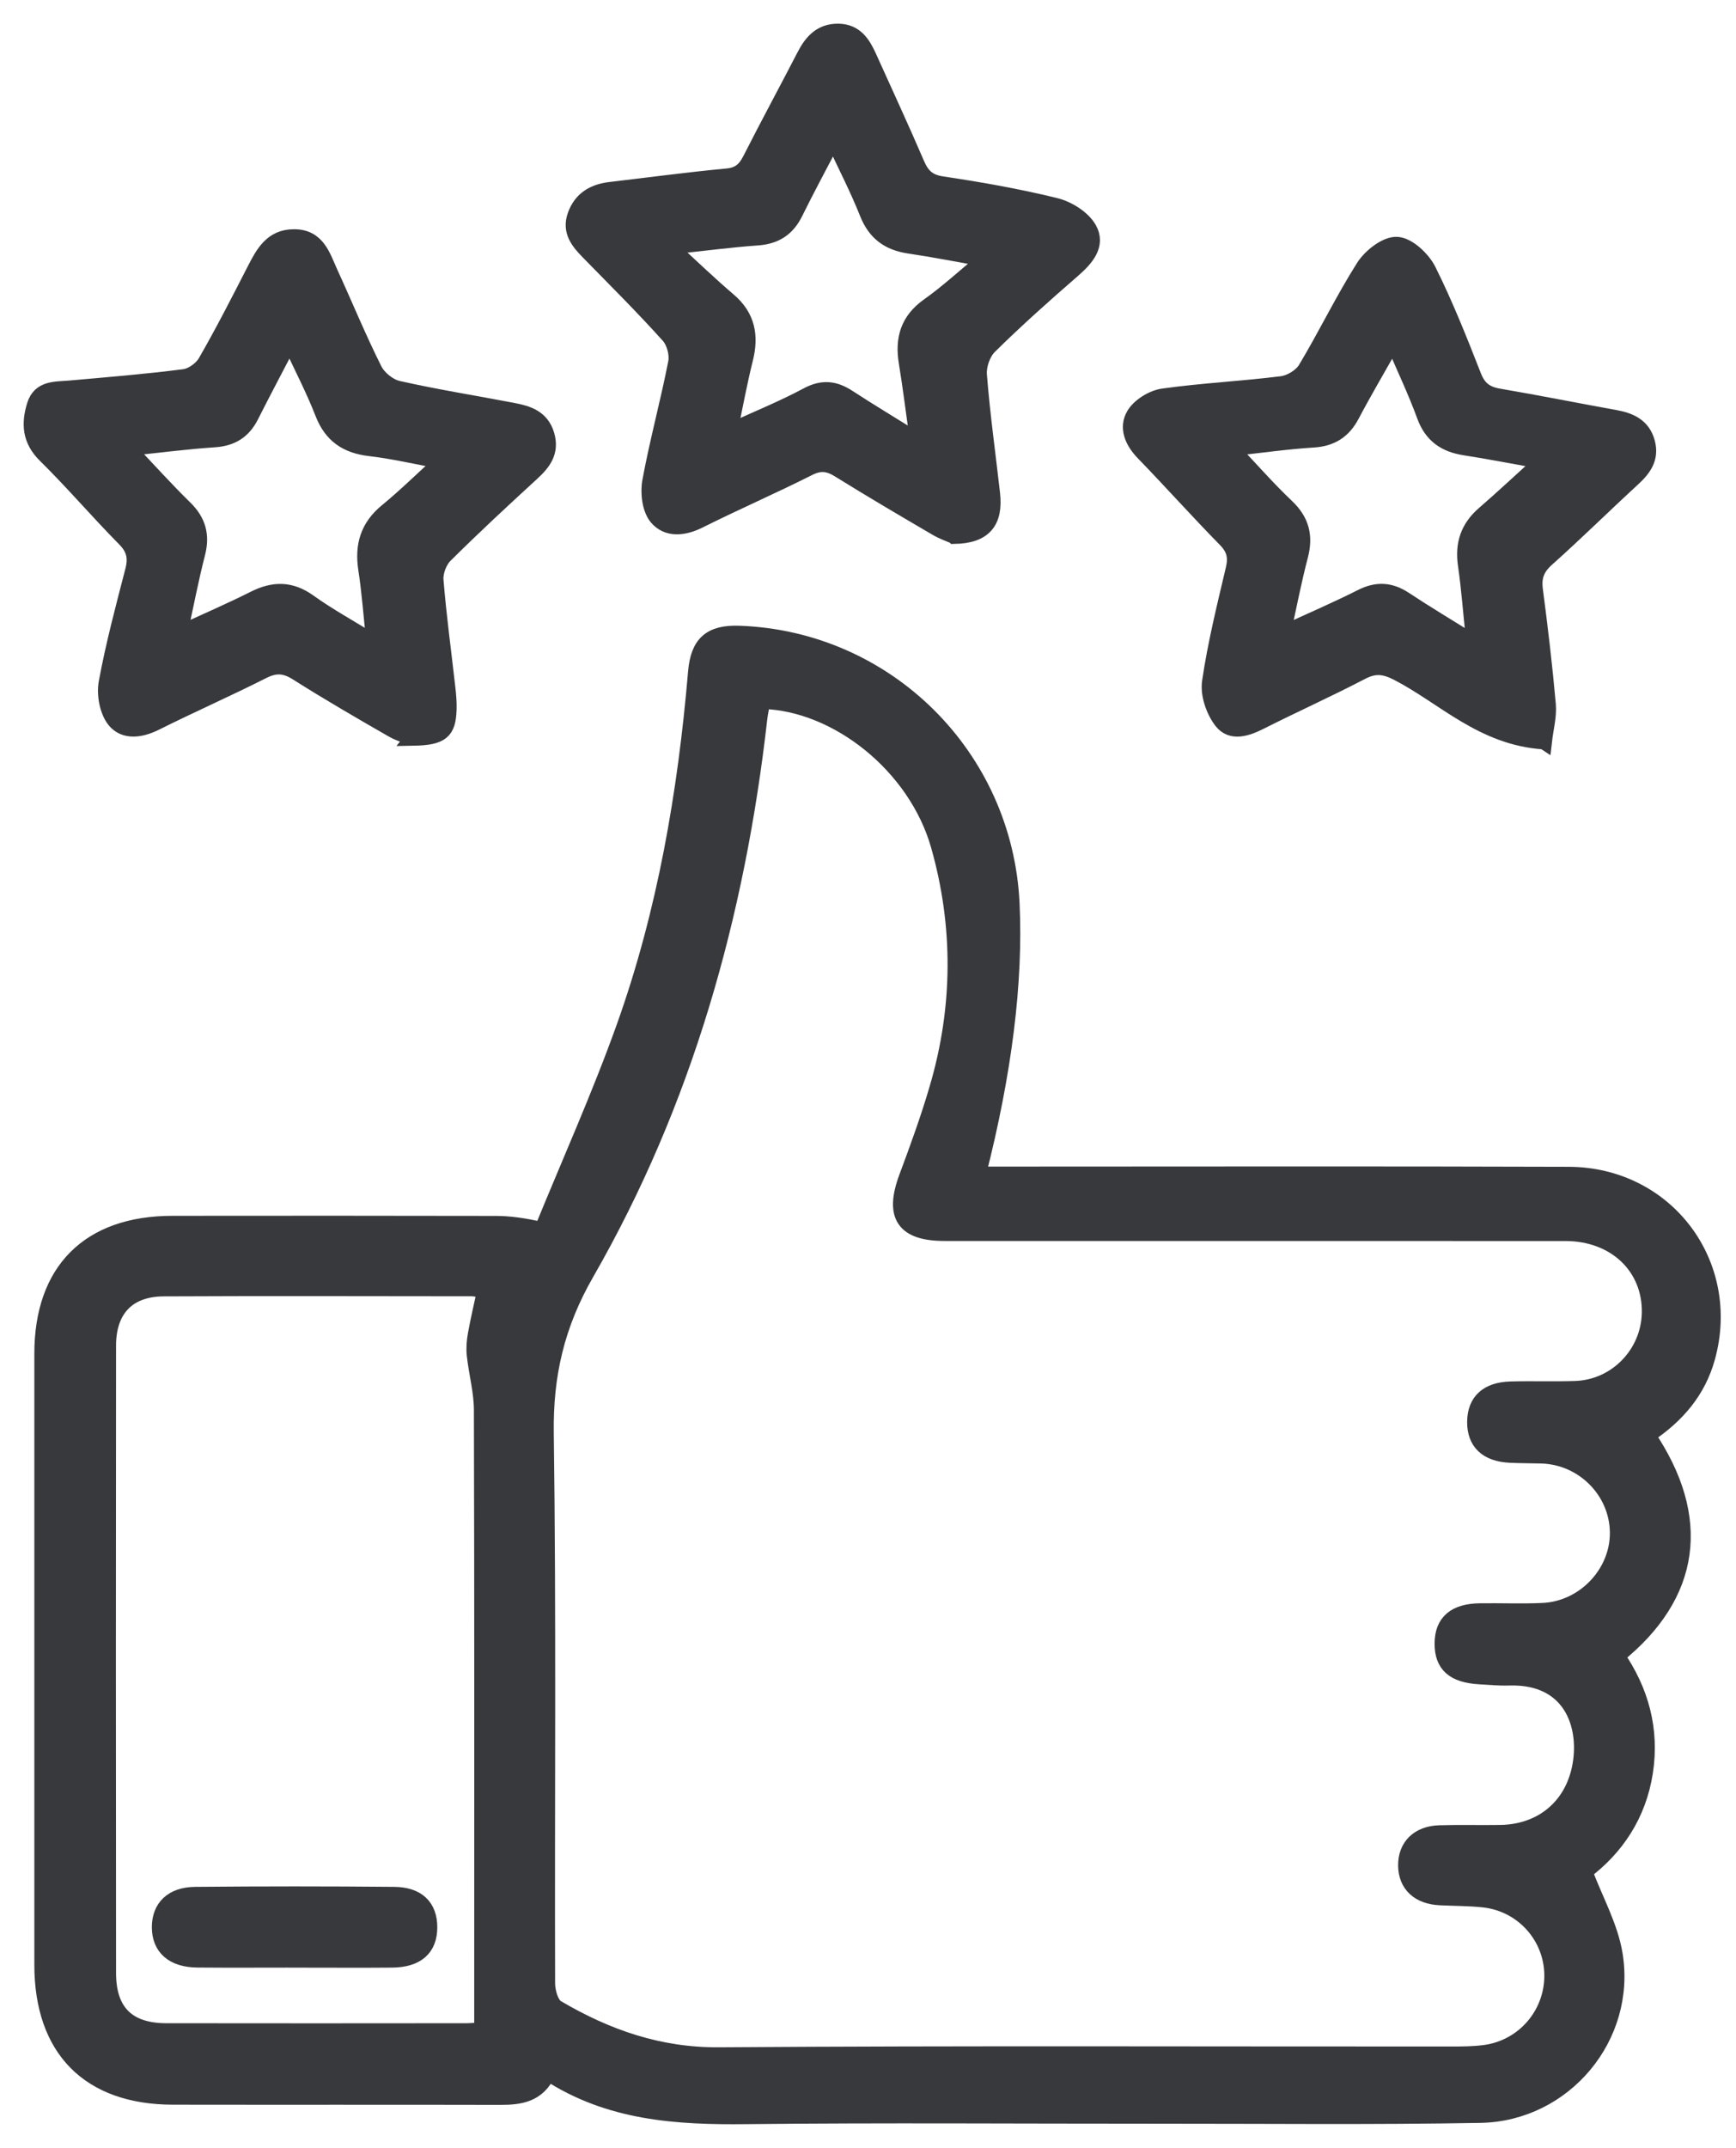
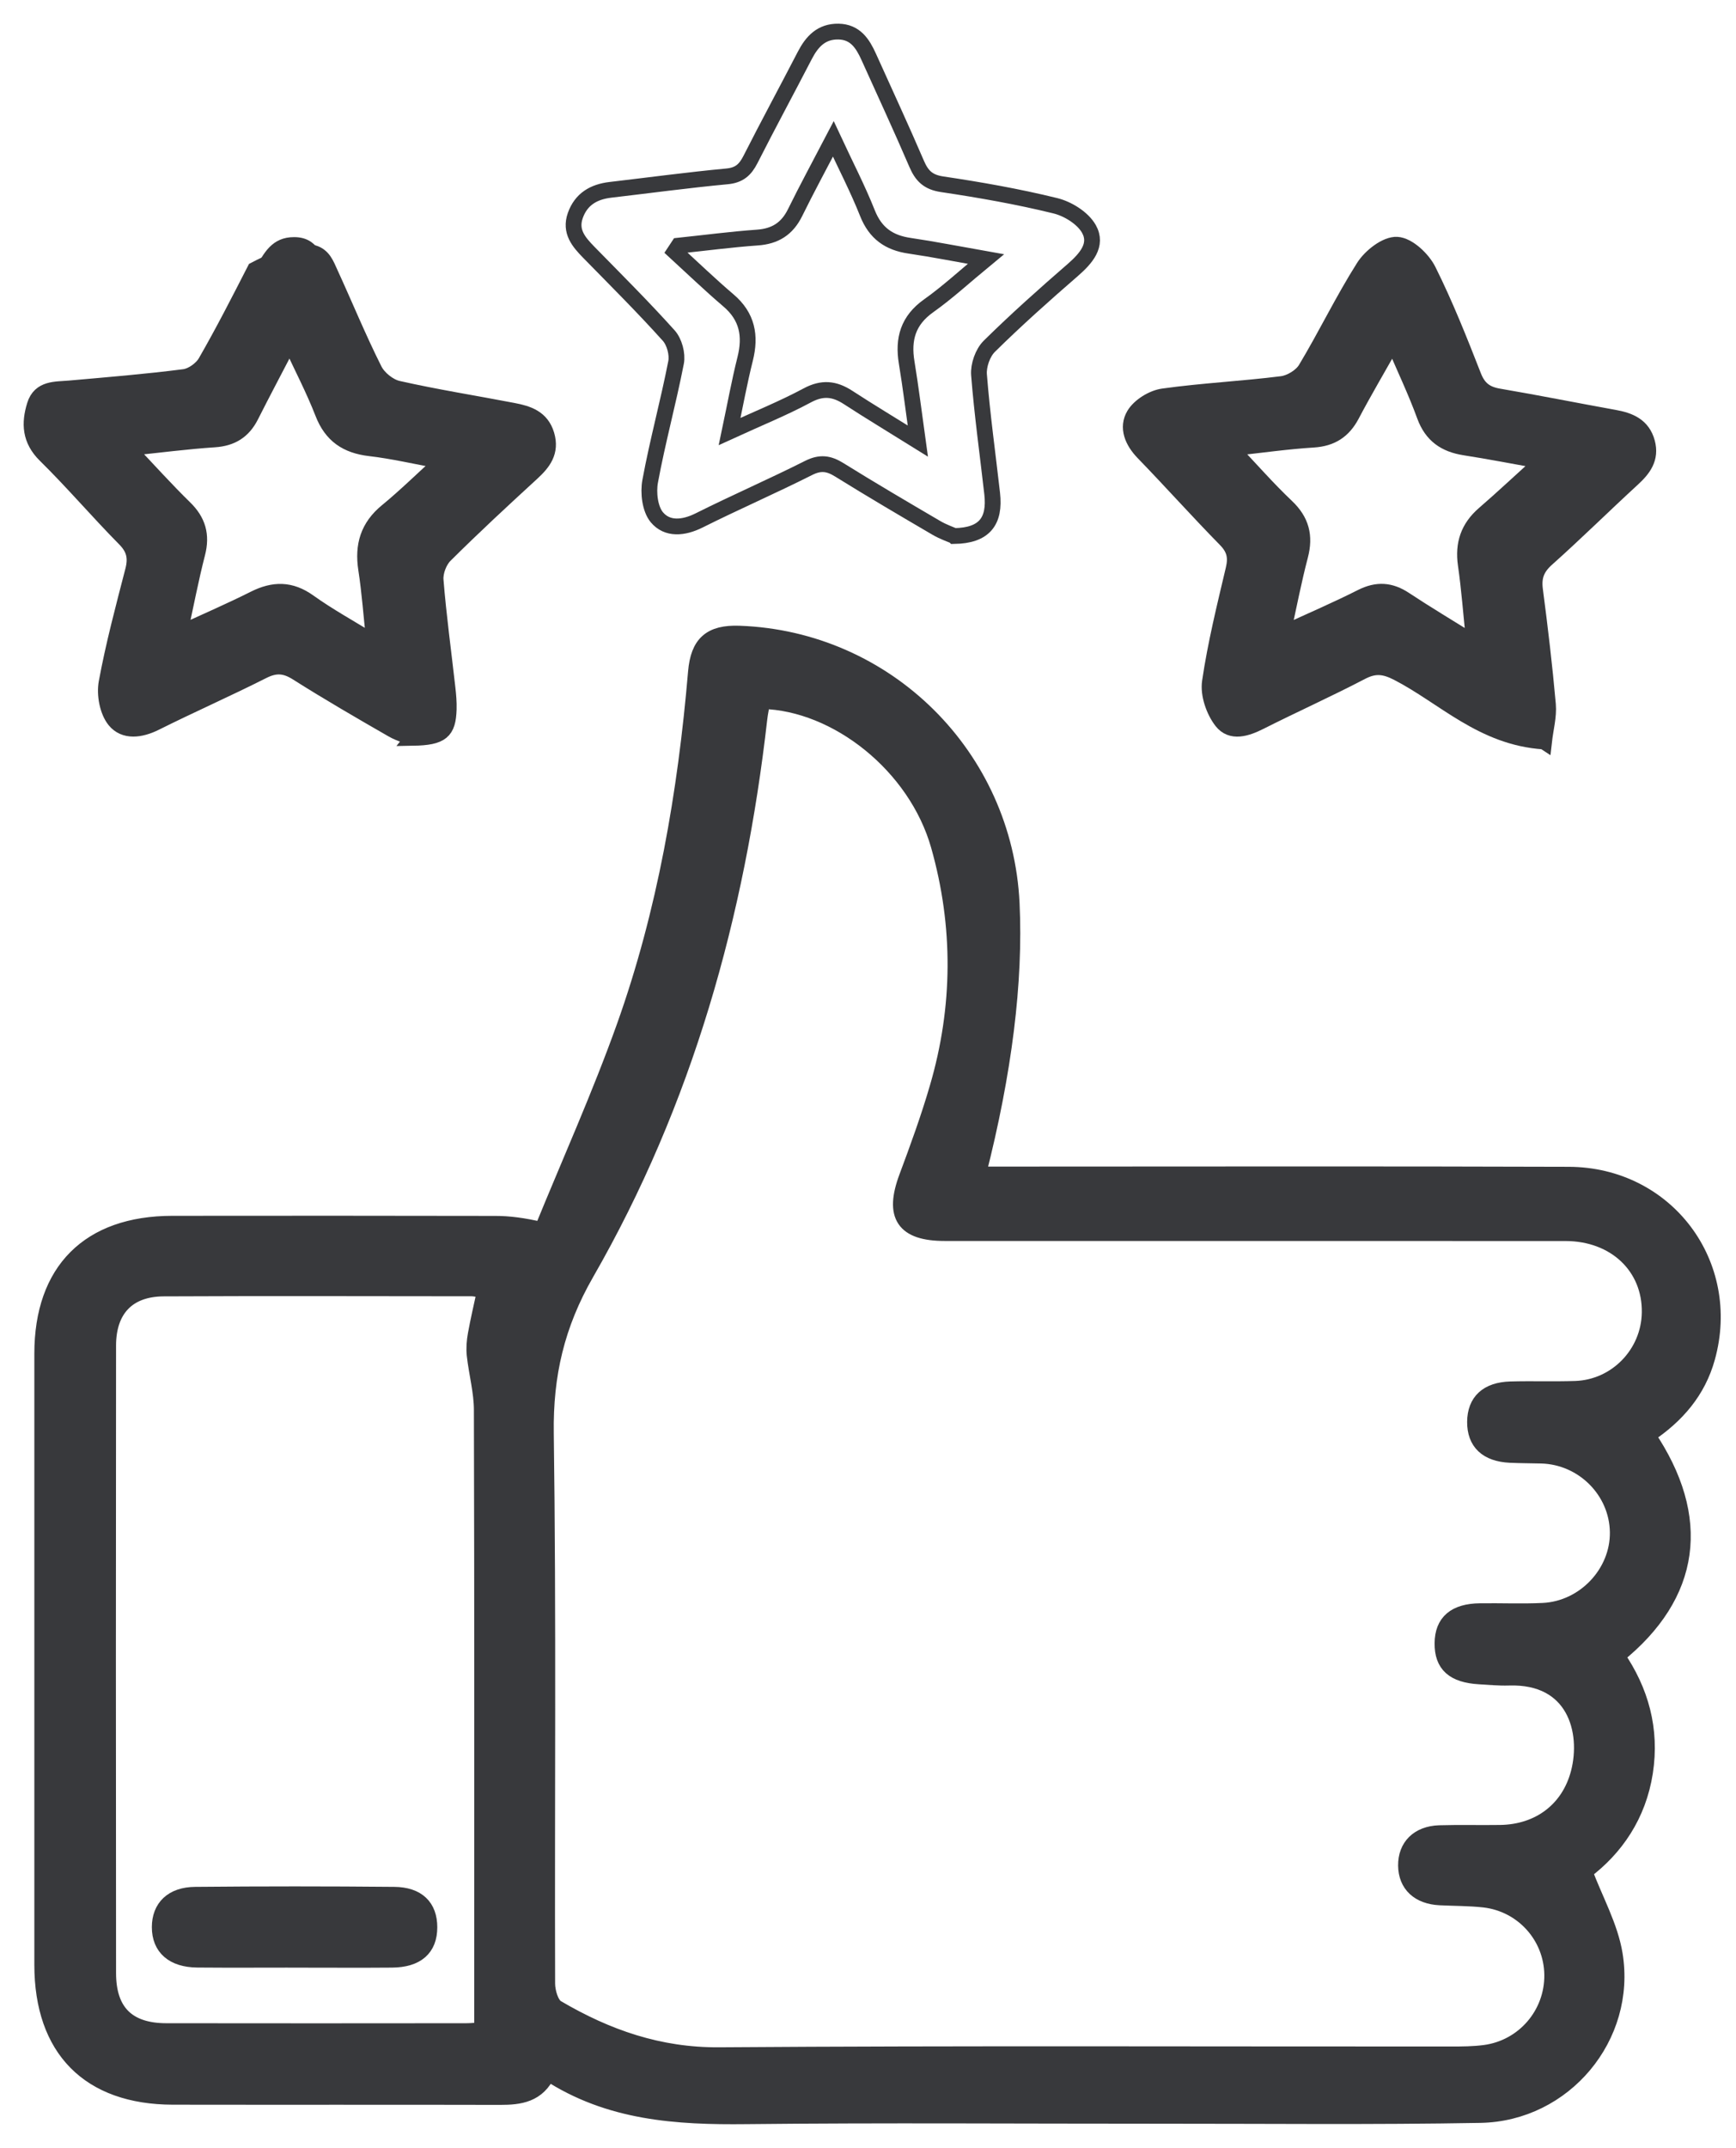
<svg xmlns="http://www.w3.org/2000/svg" width="55" height="68" viewBox="0 0 55 68" fill="none">
  <path d="M52.193 45.437C53.97 48.063 53.633 50.488 51.225 52.423C51.987 53.528 52.326 54.753 52.118 56.104C51.907 57.469 51.183 58.518 50.201 59.252C50.544 60.159 51.012 60.986 51.158 61.868C51.589 64.48 49.558 66.907 46.903 66.957C43.492 67.019 40.082 66.981 36.669 66.983C32.329 66.985 27.986 66.95 23.645 66.997C21.442 67.022 19.303 66.891 17.359 65.62C17.037 66.316 16.469 66.388 15.843 66.387C12.388 66.378 8.931 66.387 5.476 66.381C2.822 66.376 1.338 64.872 1.338 62.2C1.338 55.752 1.338 49.304 1.338 42.856C1.338 40.227 2.82 38.744 5.457 38.741C8.867 38.737 12.279 38.737 15.69 38.744C16.125 38.744 16.562 38.798 17.174 38.94C18.049 36.797 19.003 34.681 19.782 32.502C21.076 28.877 21.723 25.104 22.049 21.275C22.126 20.373 22.509 20.027 23.423 20.06C28.085 20.227 31.831 23.934 32.052 28.602C32.169 31.08 31.814 33.94 30.986 37.182C31.256 37.182 31.508 37.182 31.76 37.182C37.742 37.182 43.721 37.168 49.702 37.189C52.795 37.2 54.913 40.026 54.087 42.986C53.794 44.037 53.132 44.814 52.195 45.437H52.193ZM24.155 22.194C24.123 22.375 24.08 22.564 24.059 22.755C23.354 28.959 21.694 34.879 18.573 40.307C17.636 41.936 17.268 43.527 17.295 45.377C17.375 51.181 17.32 56.988 17.337 62.793C17.337 63.058 17.451 63.454 17.641 63.566C19.223 64.496 20.881 65.078 22.784 65.064C30.514 65.009 38.244 65.043 45.974 65.039C46.327 65.039 46.684 65.037 47.034 64.991C48.278 64.83 49.193 63.763 49.177 62.516C49.161 61.298 48.243 60.276 47.016 60.137C46.554 60.086 46.088 60.091 45.624 60.068C44.95 60.036 44.552 59.663 44.545 59.062C44.538 58.458 44.935 58.057 45.601 58.035C46.242 58.016 46.885 58.035 47.527 58.025C48.761 58.009 49.713 57.295 50.017 56.12C50.356 54.808 49.89 53.041 47.799 53.111C47.49 53.121 47.179 53.089 46.87 53.072C46.054 53.023 45.695 52.702 45.701 52.024C45.706 51.355 46.096 51.016 46.892 51.007C47.556 50.998 48.222 51.028 48.886 50.996C50.201 50.934 51.272 49.794 51.254 48.505C51.236 47.199 50.16 46.119 48.836 46.082C48.504 46.073 48.172 46.075 47.84 46.059C47.108 46.023 46.727 45.661 46.732 45.013C46.737 44.37 47.119 44.007 47.856 43.985C48.541 43.966 49.23 43.992 49.915 43.969C51.213 43.923 52.246 42.851 52.266 41.555C52.289 40.104 51.172 39.041 49.601 39.039C43.045 39.035 36.488 39.039 29.932 39.037C28.631 39.037 28.274 38.489 28.732 37.264C29.08 36.333 29.421 35.396 29.699 34.443C30.448 31.895 30.461 29.308 29.742 26.773C29.021 24.231 26.512 22.253 24.153 22.194H24.155ZM15.367 40.846C15.116 40.811 15.031 40.788 14.948 40.788C11.692 40.786 8.438 40.775 5.182 40.791C4.056 40.797 3.429 41.45 3.427 42.593C3.42 49.217 3.42 55.841 3.427 62.465C3.427 63.692 4.047 64.301 5.27 64.302C8.438 64.308 11.603 64.304 14.77 64.302C14.919 64.302 15.067 64.286 15.274 64.274C15.274 63.969 15.274 63.708 15.274 63.449C15.274 57.18 15.282 50.909 15.264 44.64C15.264 44.06 15.102 43.481 15.038 42.899C15.015 42.684 15.033 42.458 15.072 42.245C15.152 41.8 15.257 41.359 15.367 40.846Z" fill="#38393C" />
-   <path d="M30.232 16.968C30.136 16.925 29.887 16.842 29.666 16.712C28.634 16.108 27.603 15.503 26.589 14.873C26.257 14.667 25.989 14.628 25.619 14.814C24.474 15.391 23.296 15.902 22.149 16.476C21.653 16.723 21.14 16.769 20.81 16.375C20.592 16.112 20.531 15.599 20.599 15.235C20.831 13.975 21.174 12.733 21.419 11.475C21.471 11.21 21.366 10.822 21.186 10.623C20.372 9.717 19.507 8.858 18.655 7.988C18.335 7.66 18.048 7.328 18.227 6.822C18.413 6.3 18.814 6.072 19.338 6.01C20.569 5.866 21.797 5.7 23.031 5.584C23.42 5.549 23.61 5.375 23.775 5.052C24.336 3.947 24.927 2.857 25.497 1.756C25.726 1.314 26.024 0.991 26.564 1C27.095 1.009 27.331 1.377 27.521 1.796C28.03 2.925 28.552 4.048 29.041 5.186C29.204 5.566 29.403 5.767 29.847 5.833C31.049 6.012 32.25 6.223 33.431 6.513C33.832 6.61 34.304 6.903 34.498 7.246C34.786 7.754 34.407 8.182 33.992 8.544C33.088 9.328 32.194 10.124 31.343 10.963C31.134 11.169 30.994 11.569 31.017 11.865C31.116 13.122 31.292 14.374 31.434 15.627C31.533 16.508 31.185 16.954 30.234 16.97L30.232 16.968ZM29.078 13.962C28.95 13.046 28.854 12.259 28.725 11.477C28.602 10.733 28.769 10.145 29.419 9.683C30.021 9.257 30.566 8.751 31.235 8.201C30.337 8.043 29.58 7.892 28.817 7.78C28.167 7.686 27.736 7.384 27.484 6.752C27.177 5.978 26.791 5.236 26.401 4.398C25.96 5.242 25.561 5.978 25.19 6.731C24.939 7.241 24.56 7.482 23.991 7.521C23.159 7.58 22.33 7.69 21.499 7.777C21.458 7.839 21.417 7.901 21.376 7.963C21.943 8.482 22.495 9.014 23.079 9.511C23.679 10.021 23.791 10.632 23.608 11.363C23.425 12.093 23.29 12.835 23.116 13.66C24.015 13.248 24.817 12.925 25.573 12.519C26.053 12.261 26.436 12.302 26.866 12.581C27.562 13.034 28.275 13.461 29.078 13.962Z" fill="#38393C" />
  <path d="M13.089 23.354C12.995 23.318 12.695 23.245 12.437 23.098C11.42 22.514 10.405 21.926 9.416 21.3C9.034 21.058 8.73 21.037 8.326 21.241C7.202 21.809 6.046 22.317 4.919 22.88C4.452 23.112 3.944 23.178 3.637 22.802C3.404 22.516 3.307 21.988 3.376 21.61C3.596 20.416 3.912 19.238 4.216 18.061C4.32 17.657 4.258 17.365 3.951 17.056C3.095 16.19 2.304 15.26 1.437 14.408C0.946 13.925 0.924 13.401 1.102 12.828C1.27 12.286 1.764 12.336 2.206 12.297C3.419 12.19 4.633 12.091 5.838 11.936C6.085 11.904 6.389 11.686 6.515 11.468C7.067 10.511 7.571 9.524 8.075 8.54C8.347 8.011 8.62 7.505 9.318 7.507C10.062 7.507 10.222 8.121 10.456 8.634C10.927 9.659 11.354 10.704 11.86 11.711C11.992 11.974 12.322 12.24 12.606 12.304C13.813 12.577 15.038 12.769 16.253 13.003C16.718 13.092 17.156 13.225 17.316 13.769C17.474 14.305 17.211 14.646 16.846 14.979C15.915 15.833 14.989 16.689 14.094 17.58C13.911 17.763 13.781 18.108 13.801 18.363C13.893 19.51 14.051 20.652 14.179 21.795C14.204 22.015 14.223 22.237 14.216 22.457C14.193 23.157 13.998 23.343 13.085 23.359L13.089 23.354ZM4.04 14.188C4.716 14.901 5.263 15.51 5.847 16.08C6.273 16.495 6.401 16.941 6.252 17.518C6.044 18.326 5.888 19.146 5.689 20.055C6.543 19.663 7.31 19.332 8.054 18.958C8.665 18.651 9.206 18.642 9.787 19.059C10.41 19.505 11.086 19.874 11.857 20.35C11.765 19.489 11.713 18.748 11.6 18.017C11.486 17.273 11.66 16.68 12.256 16.19C12.84 15.711 13.38 15.18 14.018 14.601C13.153 14.443 12.441 14.274 11.718 14.191C10.985 14.104 10.504 13.786 10.229 13.076C9.941 12.336 9.57 11.627 9.181 10.791C8.72 11.679 8.326 12.418 7.949 13.165C7.706 13.646 7.34 13.875 6.795 13.911C5.92 13.969 5.048 14.083 4.038 14.188H4.04Z" fill="#38393C" />
  <path d="M48.916 23.474C46.963 23.348 45.75 22.058 44.286 21.303C43.863 21.085 43.554 21.051 43.133 21.271C42.075 21.823 40.985 22.312 39.92 22.849C39.49 23.066 39.011 23.221 38.707 22.83C38.455 22.505 38.274 21.981 38.333 21.585C38.509 20.385 38.803 19.201 39.082 18.019C39.173 17.634 39.112 17.367 38.828 17.078C37.944 16.178 37.104 15.237 36.225 14.331C35.877 13.973 35.696 13.534 35.932 13.136C36.101 12.851 36.517 12.595 36.854 12.549C38.102 12.375 39.364 12.316 40.614 12.158C40.888 12.123 41.23 11.913 41.369 11.682C42.006 10.623 42.544 9.501 43.206 8.457C43.423 8.114 43.916 7.729 44.261 7.748C44.612 7.768 45.067 8.196 45.25 8.558C45.791 9.643 46.242 10.777 46.684 11.908C46.842 12.311 47.08 12.483 47.492 12.552C48.712 12.76 49.926 13.003 51.144 13.223C51.629 13.31 52.04 13.476 52.184 14.008C52.319 14.511 52.067 14.843 51.719 15.162C50.806 16 49.924 16.872 48.999 17.697C48.68 17.983 48.578 18.266 48.633 18.679C48.791 19.885 48.935 21.094 49.042 22.306C49.074 22.681 48.965 23.066 48.919 23.476L48.916 23.474ZM46.704 20.357C46.606 19.411 46.549 18.638 46.439 17.875C46.345 17.223 46.519 16.707 47.016 16.275C47.613 15.759 48.19 15.217 48.871 14.601C47.961 14.438 47.187 14.287 46.407 14.166C45.786 14.069 45.363 13.784 45.136 13.163C44.859 12.403 44.509 11.672 44.136 10.8C43.655 11.652 43.22 12.387 42.823 13.14C42.558 13.639 42.185 13.88 41.614 13.918C40.783 13.969 39.957 14.088 38.993 14.193C39.636 14.869 40.17 15.482 40.758 16.038C41.232 16.487 41.356 16.971 41.193 17.593C40.987 18.377 40.834 19.176 40.639 20.06C41.539 19.647 42.35 19.299 43.137 18.901C43.629 18.654 44.051 18.681 44.504 18.981C45.18 19.428 45.88 19.846 46.705 20.359L46.704 20.357Z" fill="#38393C" />
  <path d="M9.37 62.041C8.331 62.041 7.291 62.048 6.252 62.039C5.483 62.032 5.061 61.657 5.061 61.011C5.061 60.388 5.455 59.99 6.188 59.985C8.288 59.965 10.389 59.965 12.489 59.985C13.235 59.992 13.604 60.372 13.604 61.014C13.604 61.68 13.206 62.033 12.421 62.041C11.404 62.05 10.387 62.042 9.37 62.042V62.041Z" fill="#38393C" />
  <path d="M52.193 45.437C53.97 48.063 53.633 50.488 51.225 52.423C51.987 53.528 52.326 54.753 52.118 56.104C51.907 57.469 51.183 58.518 50.201 59.252C50.544 60.159 51.012 60.986 51.158 61.868C51.589 64.48 49.558 66.907 46.903 66.957C43.492 67.019 40.082 66.981 36.669 66.983C32.329 66.985 27.986 66.95 23.645 66.997C21.442 67.022 19.303 66.891 17.359 65.62C17.037 66.316 16.469 66.388 15.843 66.387C12.388 66.378 8.931 66.387 5.476 66.381C2.822 66.376 1.338 64.872 1.338 62.2C1.338 55.752 1.338 49.304 1.338 42.856C1.338 40.227 2.82 38.744 5.457 38.741C8.867 38.737 12.279 38.737 15.69 38.744C16.125 38.744 16.562 38.798 17.174 38.94C18.049 36.797 19.003 34.681 19.782 32.502C21.076 28.877 21.723 25.104 22.049 21.275C22.126 20.373 22.509 20.027 23.423 20.06C28.085 20.227 31.831 23.934 32.052 28.602C32.169 31.08 31.814 33.94 30.986 37.182C31.256 37.182 31.508 37.182 31.76 37.182C37.742 37.182 43.721 37.168 49.702 37.189C52.795 37.2 54.913 40.026 54.087 42.986C53.794 44.037 53.132 44.814 52.195 45.437H52.193ZM24.155 22.194C24.123 22.375 24.08 22.564 24.059 22.755C23.354 28.959 21.694 34.879 18.573 40.307C17.636 41.936 17.268 43.527 17.295 45.377C17.375 51.181 17.32 56.988 17.337 62.793C17.337 63.058 17.451 63.454 17.641 63.566C19.223 64.496 20.881 65.078 22.784 65.064C30.514 65.009 38.244 65.043 45.974 65.039C46.327 65.039 46.684 65.037 47.034 64.991C48.278 64.83 49.193 63.763 49.177 62.516C49.161 61.298 48.243 60.276 47.016 60.137C46.554 60.086 46.088 60.091 45.624 60.068C44.95 60.036 44.552 59.663 44.545 59.062C44.538 58.458 44.935 58.057 45.601 58.035C46.242 58.016 46.885 58.035 47.527 58.025C48.761 58.009 49.713 57.295 50.017 56.12C50.356 54.808 49.89 53.041 47.799 53.111C47.49 53.121 47.179 53.089 46.87 53.072C46.054 53.023 45.695 52.702 45.701 52.024C45.706 51.355 46.096 51.016 46.892 51.007C47.556 50.998 48.222 51.028 48.886 50.996C50.201 50.934 51.272 49.794 51.254 48.505C51.236 47.199 50.16 46.119 48.836 46.082C48.504 46.073 48.172 46.075 47.84 46.059C47.108 46.023 46.727 45.661 46.732 45.013C46.737 44.37 47.119 44.007 47.856 43.985C48.541 43.966 49.23 43.992 49.915 43.969C51.213 43.923 52.246 42.851 52.266 41.555C52.289 40.104 51.172 39.041 49.601 39.039C43.045 39.035 36.488 39.039 29.932 39.037C28.631 39.037 28.274 38.489 28.732 37.264C29.08 36.333 29.421 35.396 29.699 34.443C30.448 31.895 30.461 29.308 29.742 26.773C29.021 24.231 26.512 22.253 24.153 22.194H24.155ZM15.367 40.846C15.116 40.811 15.031 40.788 14.948 40.788C11.692 40.786 8.438 40.775 5.182 40.791C4.056 40.797 3.429 41.45 3.427 42.593C3.42 49.217 3.42 55.841 3.427 62.465C3.427 63.692 4.047 64.301 5.27 64.302C8.438 64.308 11.603 64.304 14.77 64.302C14.919 64.302 15.067 64.286 15.274 64.274C15.274 63.969 15.274 63.708 15.274 63.449C15.274 57.18 15.282 50.909 15.264 44.64C15.264 44.06 15.102 43.481 15.038 42.899C15.015 42.684 15.033 42.458 15.072 42.245C15.152 41.8 15.257 41.359 15.367 40.846Z" stroke="#38393C" stroke-width="0.5" />
  <path d="M30.232 16.968C30.136 16.925 29.887 16.842 29.666 16.712C28.634 16.108 27.603 15.503 26.589 14.873C26.257 14.667 25.989 14.628 25.619 14.814C24.474 15.391 23.296 15.902 22.149 16.476C21.653 16.723 21.14 16.769 20.81 16.375C20.592 16.112 20.531 15.599 20.599 15.235C20.831 13.975 21.174 12.733 21.419 11.475C21.471 11.21 21.366 10.822 21.186 10.623C20.372 9.717 19.507 8.858 18.655 7.988C18.335 7.66 18.048 7.328 18.227 6.822C18.413 6.3 18.814 6.072 19.338 6.01C20.569 5.866 21.797 5.7 23.031 5.584C23.42 5.549 23.61 5.375 23.775 5.052C24.336 3.947 24.927 2.857 25.497 1.756C25.726 1.314 26.024 0.991 26.564 1C27.095 1.009 27.331 1.377 27.521 1.796C28.03 2.925 28.552 4.048 29.041 5.186C29.204 5.566 29.403 5.767 29.847 5.833C31.049 6.012 32.25 6.223 33.431 6.513C33.832 6.61 34.304 6.903 34.498 7.246C34.786 7.754 34.407 8.182 33.992 8.544C33.088 9.328 32.194 10.124 31.343 10.963C31.134 11.169 30.994 11.569 31.017 11.865C31.116 13.122 31.292 14.374 31.434 15.627C31.533 16.508 31.185 16.954 30.234 16.97L30.232 16.968ZM29.078 13.962C28.95 13.046 28.854 12.259 28.725 11.477C28.602 10.733 28.769 10.145 29.419 9.683C30.021 9.257 30.566 8.751 31.235 8.201C30.337 8.043 29.58 7.892 28.817 7.78C28.167 7.686 27.736 7.384 27.484 6.752C27.177 5.978 26.791 5.236 26.401 4.398C25.96 5.242 25.561 5.978 25.19 6.731C24.939 7.241 24.56 7.482 23.991 7.521C23.159 7.58 22.33 7.69 21.499 7.777C21.458 7.839 21.417 7.901 21.376 7.963C21.943 8.482 22.495 9.014 23.079 9.511C23.679 10.021 23.791 10.632 23.608 11.363C23.425 12.093 23.29 12.835 23.116 13.66C24.015 13.248 24.817 12.925 25.573 12.519C26.053 12.261 26.436 12.302 26.866 12.581C27.562 13.034 28.275 13.461 29.078 13.962Z" stroke="#38393C" stroke-width="0.5" />
-   <path d="M13.089 23.354C12.995 23.318 12.695 23.245 12.437 23.098C11.42 22.514 10.405 21.926 9.416 21.3C9.034 21.058 8.73 21.037 8.326 21.241C7.202 21.809 6.046 22.317 4.919 22.88C4.452 23.112 3.944 23.178 3.637 22.802C3.404 22.516 3.307 21.988 3.376 21.61C3.596 20.416 3.912 19.238 4.216 18.061C4.32 17.657 4.258 17.365 3.951 17.056C3.095 16.19 2.304 15.26 1.437 14.408C0.946 13.925 0.924 13.401 1.102 12.828C1.27 12.286 1.764 12.336 2.206 12.297C3.419 12.19 4.633 12.091 5.838 11.936C6.085 11.904 6.389 11.686 6.515 11.468C7.067 10.511 7.571 9.524 8.075 8.54C8.347 8.011 8.62 7.505 9.318 7.507C10.062 7.507 10.222 8.121 10.456 8.634C10.927 9.659 11.354 10.704 11.86 11.711C11.992 11.974 12.322 12.24 12.606 12.304C13.813 12.577 15.038 12.769 16.253 13.003C16.718 13.092 17.156 13.225 17.316 13.769C17.474 14.305 17.211 14.646 16.846 14.979C15.915 15.833 14.989 16.689 14.094 17.58C13.911 17.763 13.781 18.108 13.801 18.363C13.893 19.51 14.051 20.652 14.179 21.795C14.204 22.015 14.223 22.237 14.216 22.457C14.193 23.157 13.998 23.343 13.085 23.359L13.089 23.354ZM4.04 14.188C4.716 14.901 5.263 15.51 5.847 16.08C6.273 16.495 6.401 16.941 6.252 17.518C6.044 18.326 5.888 19.146 5.689 20.055C6.543 19.663 7.31 19.332 8.054 18.958C8.665 18.651 9.206 18.642 9.787 19.059C10.41 19.505 11.086 19.874 11.857 20.35C11.765 19.489 11.713 18.748 11.6 18.017C11.486 17.273 11.66 16.68 12.256 16.19C12.84 15.711 13.38 15.18 14.018 14.601C13.153 14.443 12.441 14.274 11.718 14.191C10.985 14.104 10.504 13.786 10.229 13.076C9.941 12.336 9.57 11.627 9.181 10.791C8.72 11.679 8.326 12.418 7.949 13.165C7.706 13.646 7.34 13.875 6.795 13.911C5.92 13.969 5.048 14.083 4.038 14.188H4.04Z" stroke="#38393C" stroke-width="0.5" />
+   <path d="M13.089 23.354C12.995 23.318 12.695 23.245 12.437 23.098C11.42 22.514 10.405 21.926 9.416 21.3C9.034 21.058 8.73 21.037 8.326 21.241C7.202 21.809 6.046 22.317 4.919 22.88C4.452 23.112 3.944 23.178 3.637 22.802C3.404 22.516 3.307 21.988 3.376 21.61C3.596 20.416 3.912 19.238 4.216 18.061C4.32 17.657 4.258 17.365 3.951 17.056C3.095 16.19 2.304 15.26 1.437 14.408C0.946 13.925 0.924 13.401 1.102 12.828C1.27 12.286 1.764 12.336 2.206 12.297C3.419 12.19 4.633 12.091 5.838 11.936C6.085 11.904 6.389 11.686 6.515 11.468C7.067 10.511 7.571 9.524 8.075 8.54C10.062 7.507 10.222 8.121 10.456 8.634C10.927 9.659 11.354 10.704 11.86 11.711C11.992 11.974 12.322 12.24 12.606 12.304C13.813 12.577 15.038 12.769 16.253 13.003C16.718 13.092 17.156 13.225 17.316 13.769C17.474 14.305 17.211 14.646 16.846 14.979C15.915 15.833 14.989 16.689 14.094 17.58C13.911 17.763 13.781 18.108 13.801 18.363C13.893 19.51 14.051 20.652 14.179 21.795C14.204 22.015 14.223 22.237 14.216 22.457C14.193 23.157 13.998 23.343 13.085 23.359L13.089 23.354ZM4.04 14.188C4.716 14.901 5.263 15.51 5.847 16.08C6.273 16.495 6.401 16.941 6.252 17.518C6.044 18.326 5.888 19.146 5.689 20.055C6.543 19.663 7.31 19.332 8.054 18.958C8.665 18.651 9.206 18.642 9.787 19.059C10.41 19.505 11.086 19.874 11.857 20.35C11.765 19.489 11.713 18.748 11.6 18.017C11.486 17.273 11.66 16.68 12.256 16.19C12.84 15.711 13.38 15.18 14.018 14.601C13.153 14.443 12.441 14.274 11.718 14.191C10.985 14.104 10.504 13.786 10.229 13.076C9.941 12.336 9.57 11.627 9.181 10.791C8.72 11.679 8.326 12.418 7.949 13.165C7.706 13.646 7.34 13.875 6.795 13.911C5.92 13.969 5.048 14.083 4.038 14.188H4.04Z" stroke="#38393C" stroke-width="0.5" />
  <path d="M48.916 23.474C46.963 23.348 45.75 22.058 44.286 21.303C43.863 21.085 43.554 21.051 43.133 21.271C42.075 21.823 40.985 22.312 39.92 22.849C39.49 23.066 39.011 23.221 38.707 22.83C38.455 22.505 38.274 21.981 38.333 21.585C38.509 20.385 38.803 19.201 39.082 18.019C39.173 17.634 39.112 17.367 38.828 17.078C37.944 16.178 37.104 15.237 36.225 14.331C35.877 13.973 35.696 13.534 35.932 13.136C36.101 12.851 36.517 12.595 36.854 12.549C38.102 12.375 39.364 12.316 40.614 12.158C40.888 12.123 41.23 11.913 41.369 11.682C42.006 10.623 42.544 9.501 43.206 8.457C43.423 8.114 43.916 7.729 44.261 7.748C44.612 7.768 45.067 8.196 45.25 8.558C45.791 9.643 46.242 10.777 46.684 11.908C46.842 12.311 47.08 12.483 47.492 12.552C48.712 12.76 49.926 13.003 51.144 13.223C51.629 13.31 52.04 13.476 52.184 14.008C52.319 14.511 52.067 14.843 51.719 15.162C50.806 16 49.924 16.872 48.999 17.697C48.68 17.983 48.578 18.266 48.633 18.679C48.791 19.885 48.935 21.094 49.042 22.306C49.074 22.681 48.965 23.066 48.919 23.476L48.916 23.474ZM46.704 20.357C46.606 19.411 46.549 18.638 46.439 17.875C46.345 17.223 46.519 16.707 47.016 16.275C47.613 15.759 48.19 15.217 48.871 14.601C47.961 14.438 47.187 14.287 46.407 14.166C45.786 14.069 45.363 13.784 45.136 13.163C44.859 12.403 44.509 11.672 44.136 10.8C43.655 11.652 43.22 12.387 42.823 13.14C42.558 13.639 42.185 13.88 41.614 13.918C40.783 13.969 39.957 14.088 38.993 14.193C39.636 14.869 40.17 15.482 40.758 16.038C41.232 16.487 41.356 16.971 41.193 17.593C40.987 18.377 40.834 19.176 40.639 20.06C41.539 19.647 42.35 19.299 43.137 18.901C43.629 18.654 44.051 18.681 44.504 18.981C45.18 19.428 45.88 19.846 46.705 20.359L46.704 20.357Z" stroke="#38393C" stroke-width="0.5" />
  <path d="M9.37 62.041C8.331 62.041 7.291 62.048 6.252 62.039C5.483 62.032 5.061 61.657 5.061 61.011C5.061 60.388 5.455 59.99 6.188 59.985C8.288 59.965 10.389 59.965 12.489 59.985C13.235 59.992 13.604 60.372 13.604 61.014C13.604 61.68 13.206 62.033 12.421 62.041C11.404 62.05 10.387 62.042 9.37 62.042V62.041Z" stroke="#38393C" stroke-width="0.5" />
</svg>